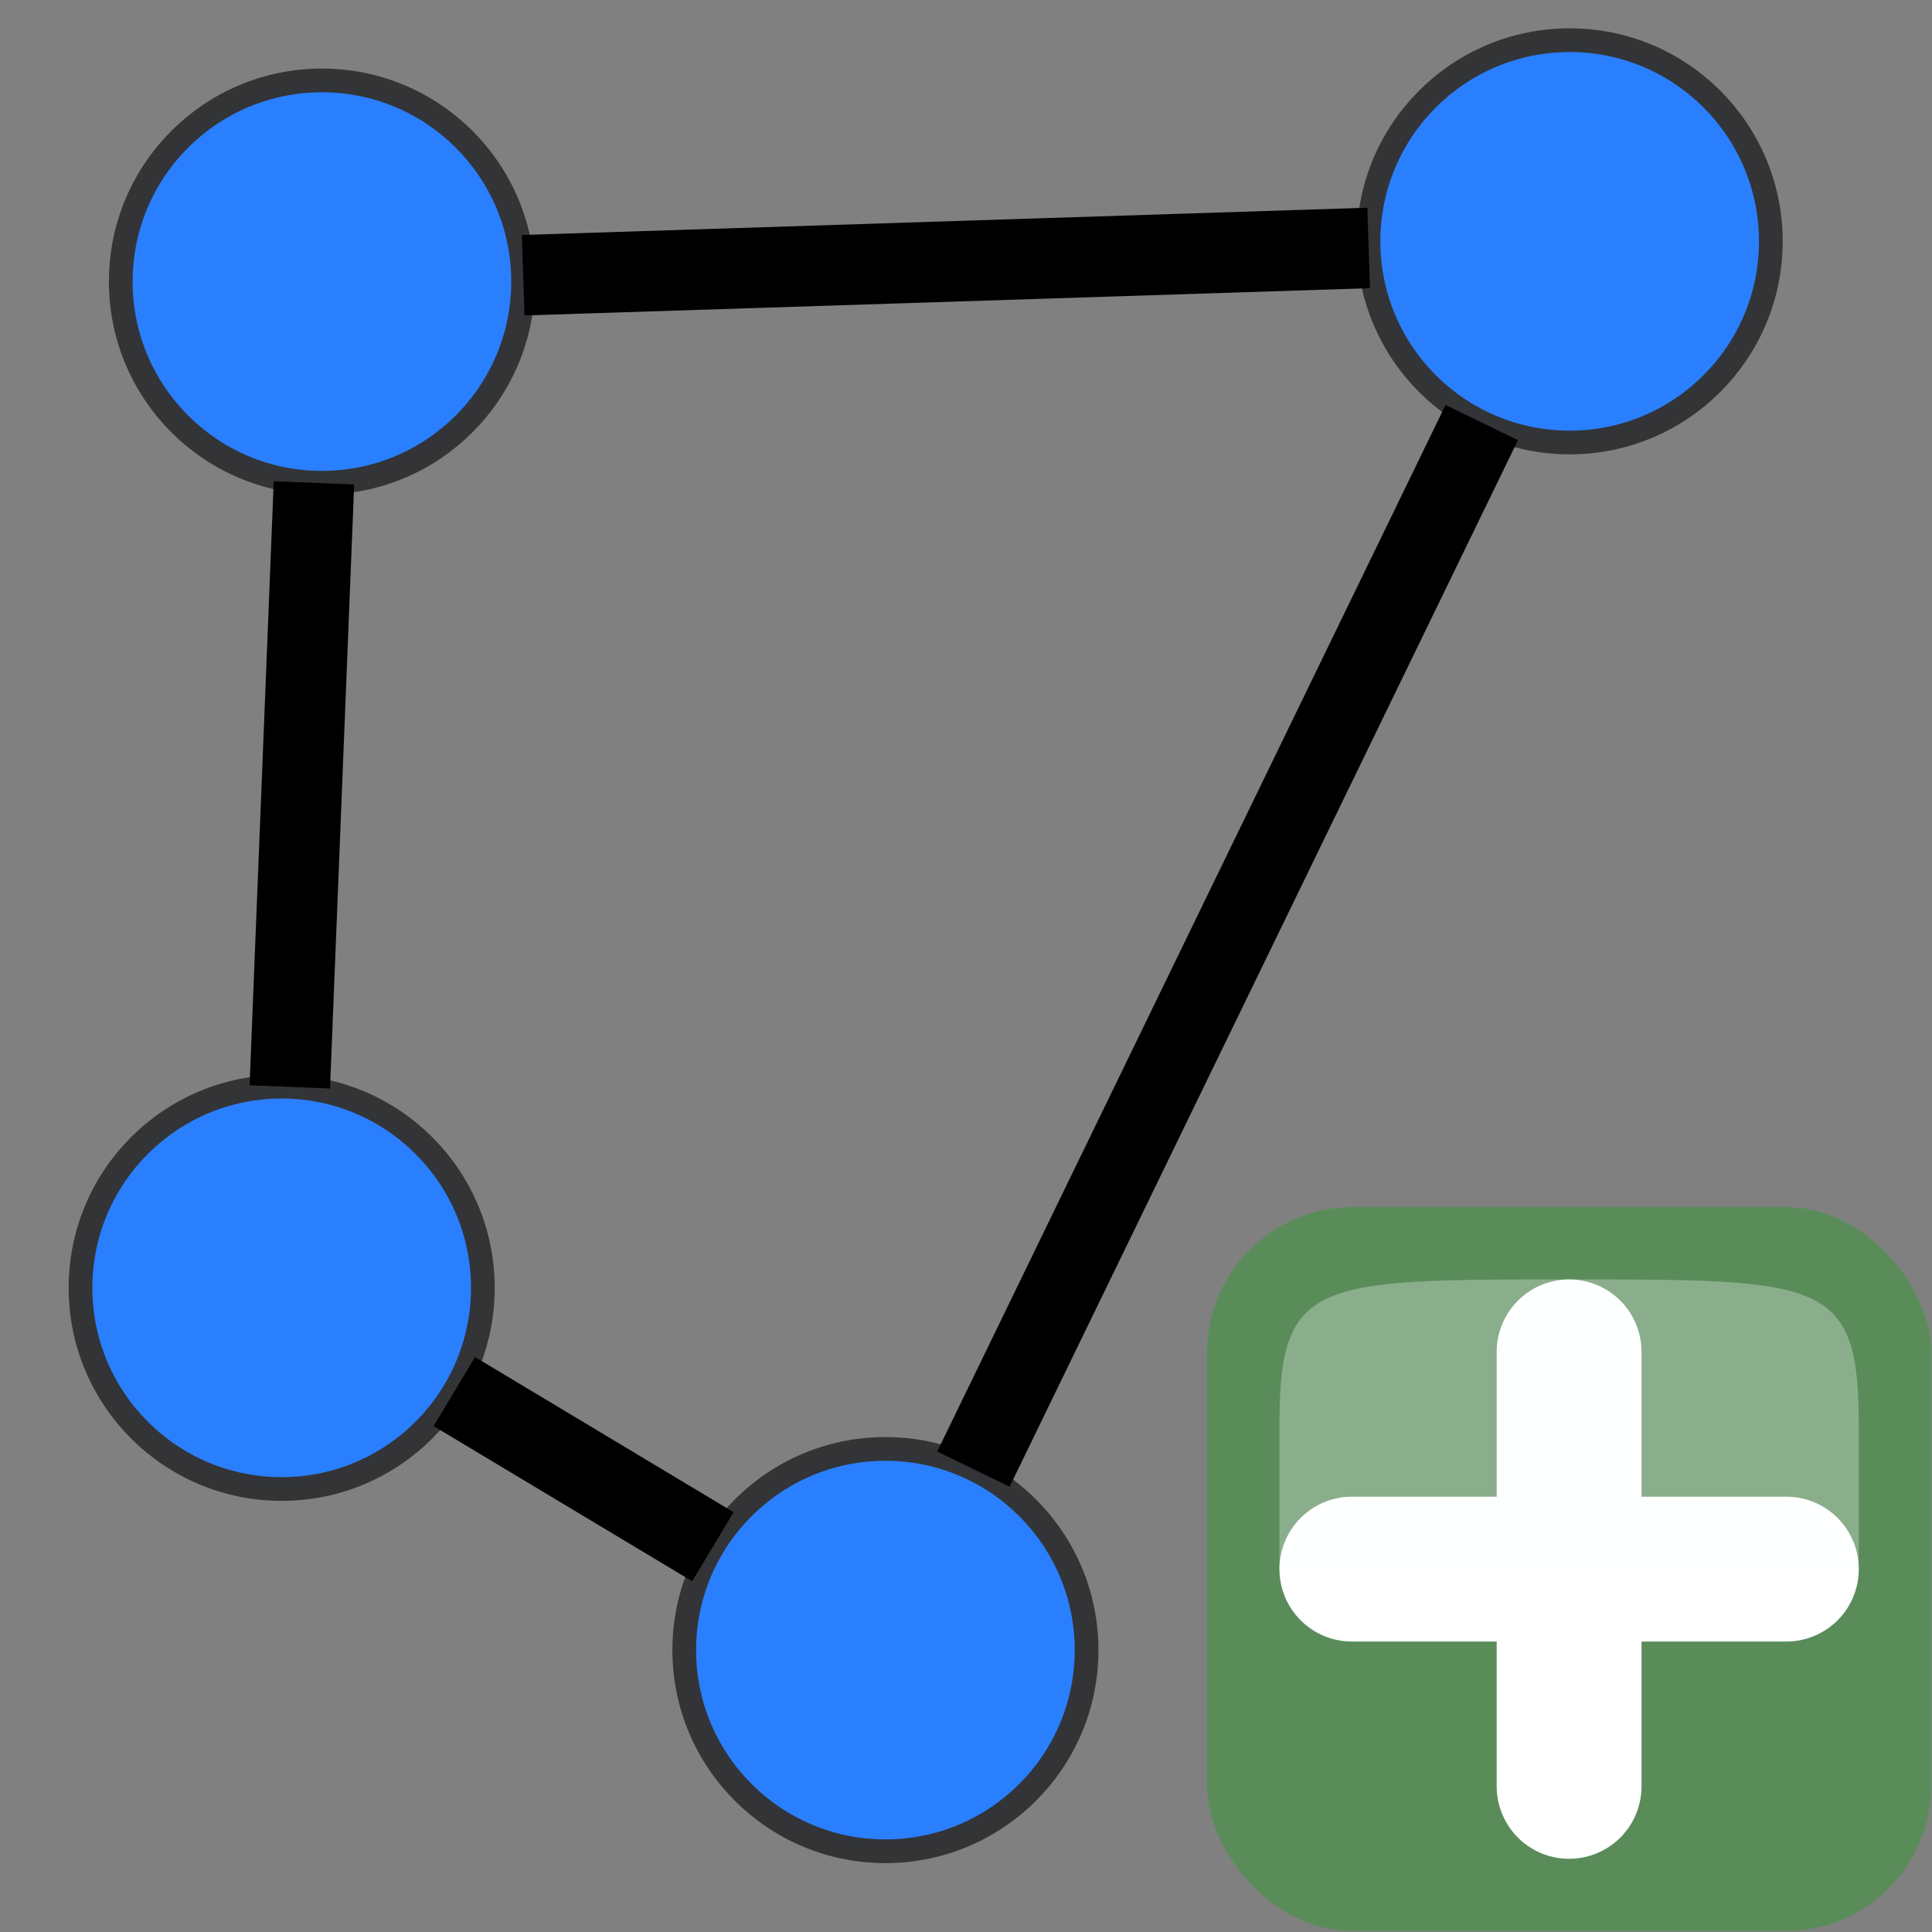
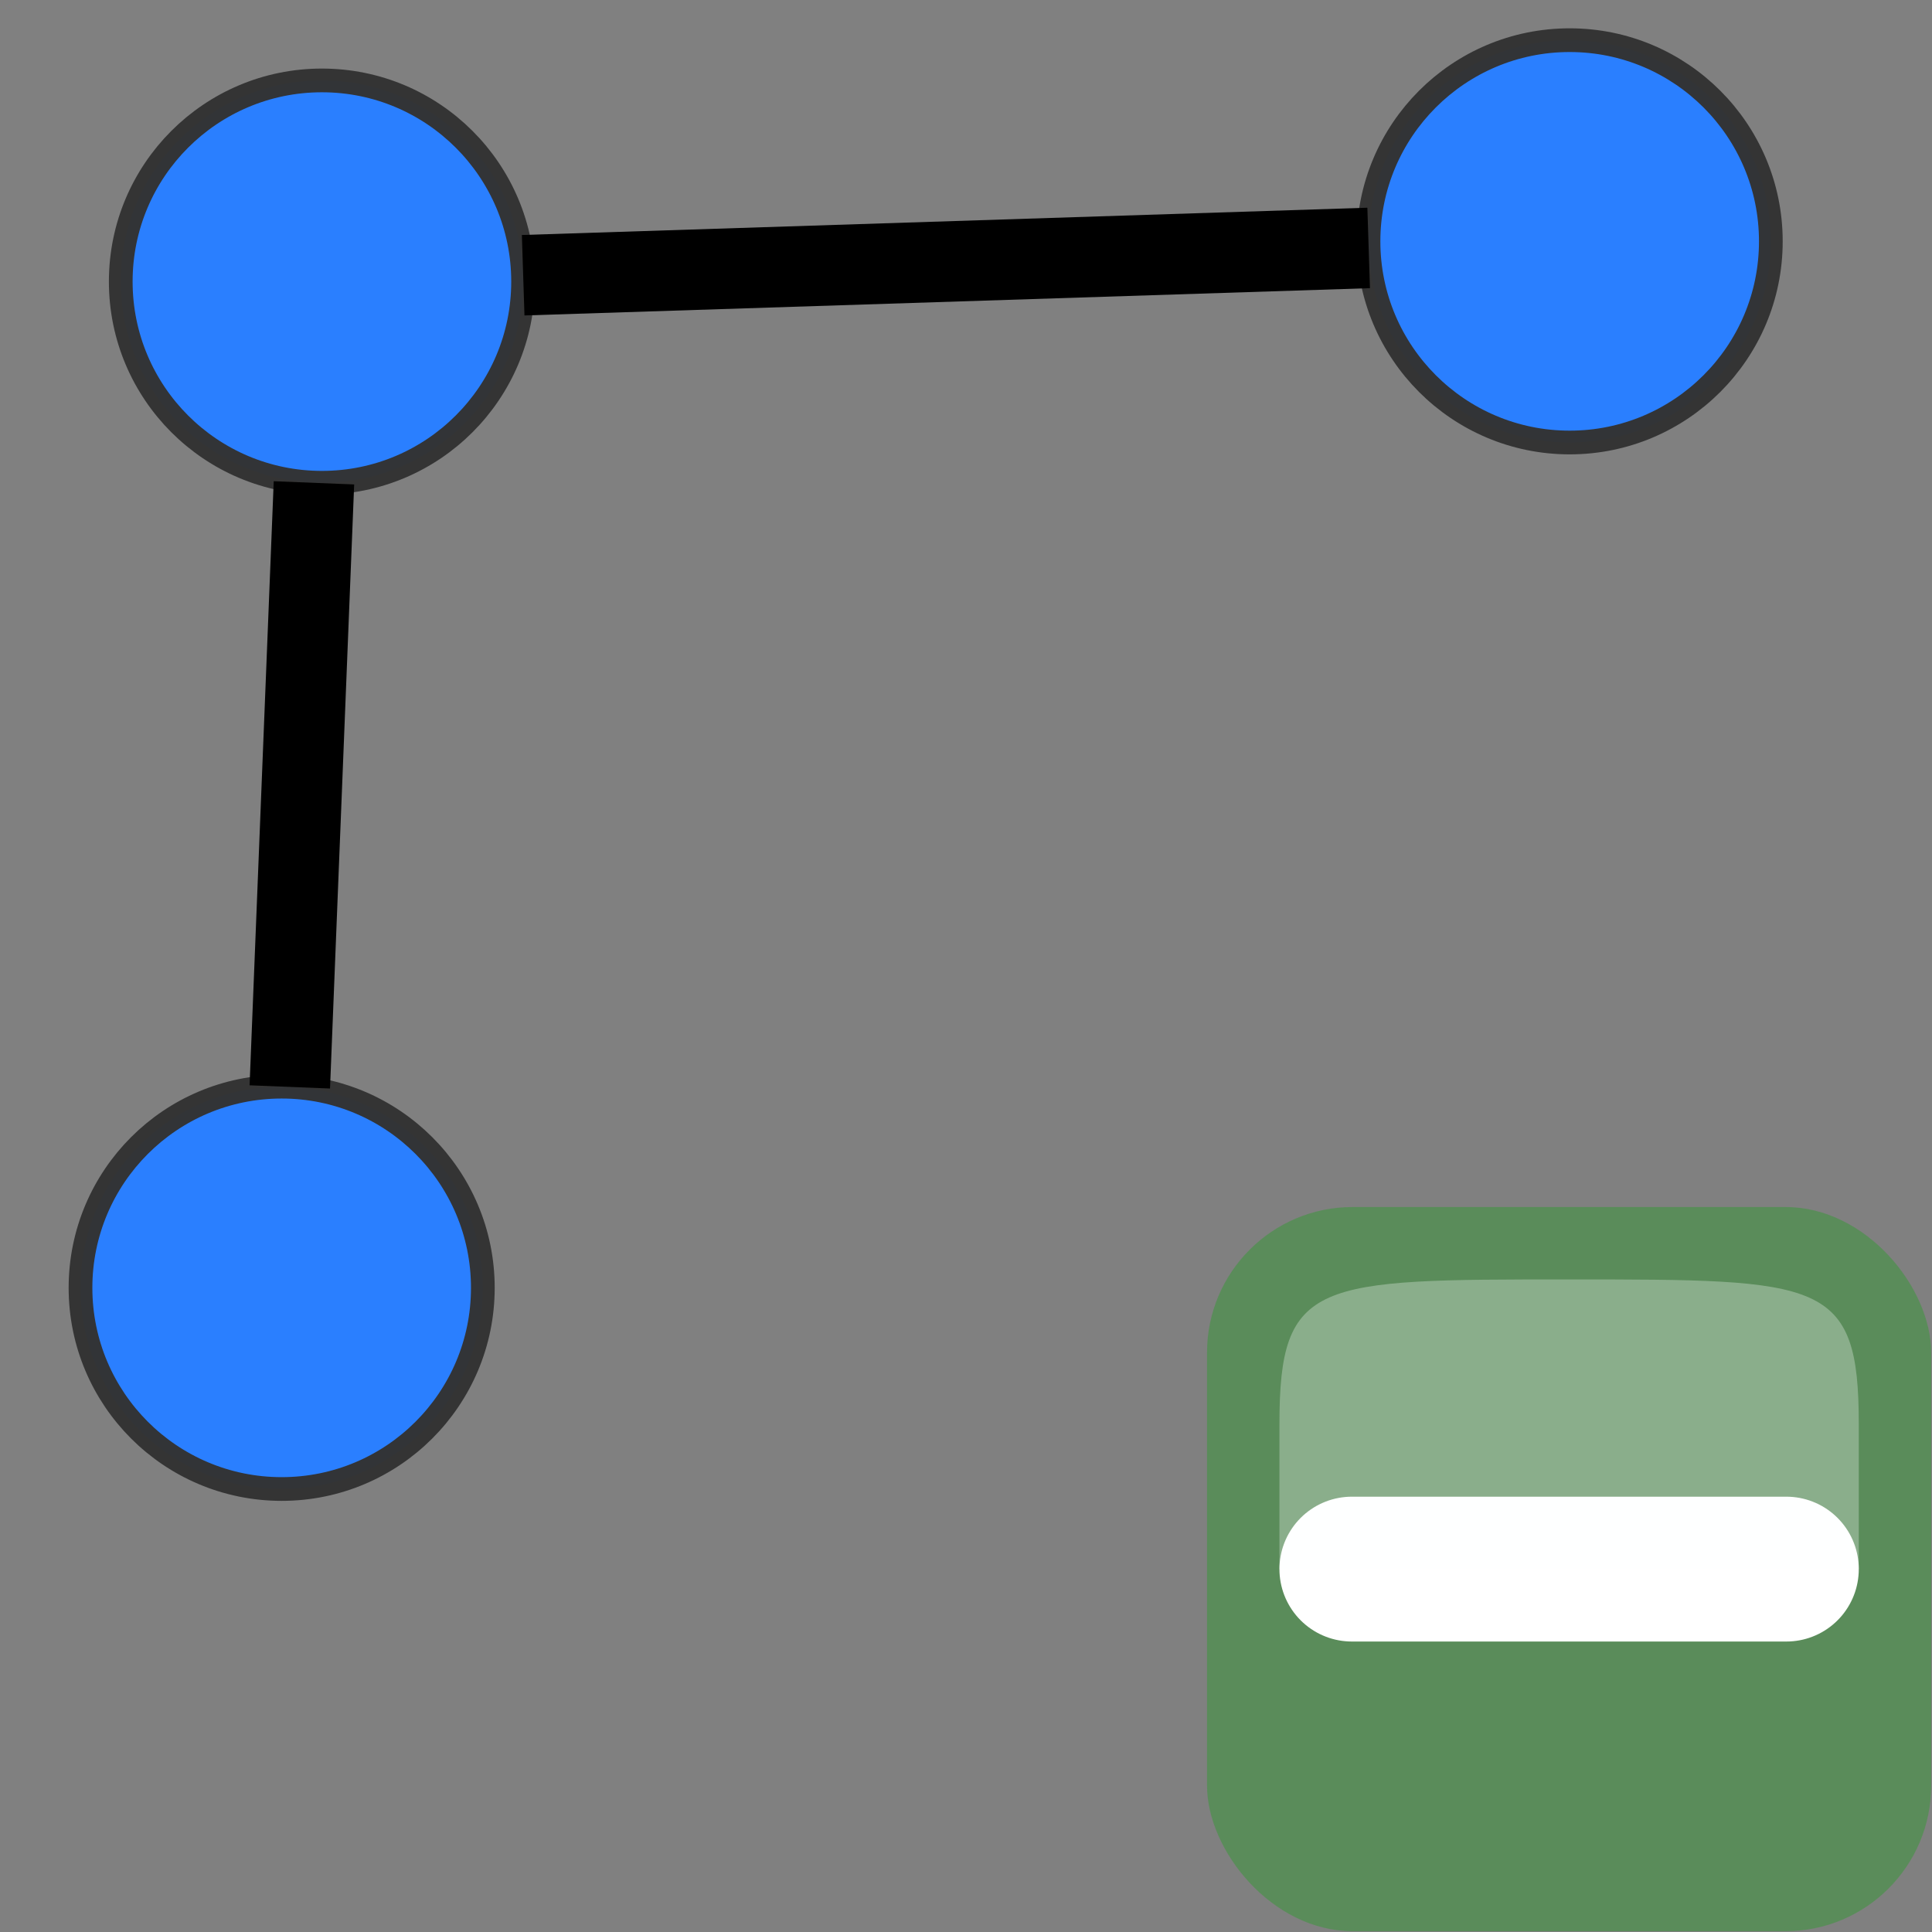
<svg xmlns="http://www.w3.org/2000/svg" height="24" width="24">
  <rect width="100%" height="100%" fill="#808080" stroke="none" />
  <g transform="matrix(.692 0 0 .692 1.846 1.846)">
    <rect fill="#5a8c5a" height="13" rx="2.615" width="13" x="19" y="19" />
    <g fill-rule="evenodd">
      <path d="m21.6 25.5h7.8" fill="#fff" stroke="#fff" stroke-linecap="round" stroke-linejoin="round" stroke-width="2.6" />
-       <path d="m25.5 29.4v-7.8" fill="#fff" stroke="#fff" stroke-linecap="round" stroke-linejoin="round" stroke-width="2.6" />
      <path d="m20.3 25.5h10.4s0 0 0-2.6c0-2.6-.65-2.6-5.2-2.6s-5.2 0-5.2 2.6z" fill="#fcffff" opacity=".3" />
    </g>
  </g>
  <g style="fill:#2a7fff;stroke:#333;stroke-width:1.002;stroke-linejoin:round;stroke-miterlimit:.4;stroke-opacity:.973">
    <circle cx="12" cy="20" r="8.5" transform="matrix(.294 0 0 .294 .471 -2.382)" />
    <circle cx="12" cy="20" r="8.5" transform="matrix(.294 0 0 .294 15.971 -2.882)" />
    <circle cx="12" cy="20" r="8.5" transform="matrix(.294 0 0 .294 -.029 10.118)" />
-     <circle cx="12" cy="20" r="8.5" transform="matrix(.294 0 0 .294 7.471 14.618)" />
  </g>
  <path d="m3.6 13.502.3-7.504" fill="none" stroke="#000" />
  <path d="m6.499 3.419 10.503-.339" fill="none" stroke="#000" />
-   <path d="m18.407 5.249-6.315 13.001" fill="none" stroke="#000" />
-   <path d="m8.856 19.214-3.212-1.927" fill="none" stroke="#000" />
</svg>